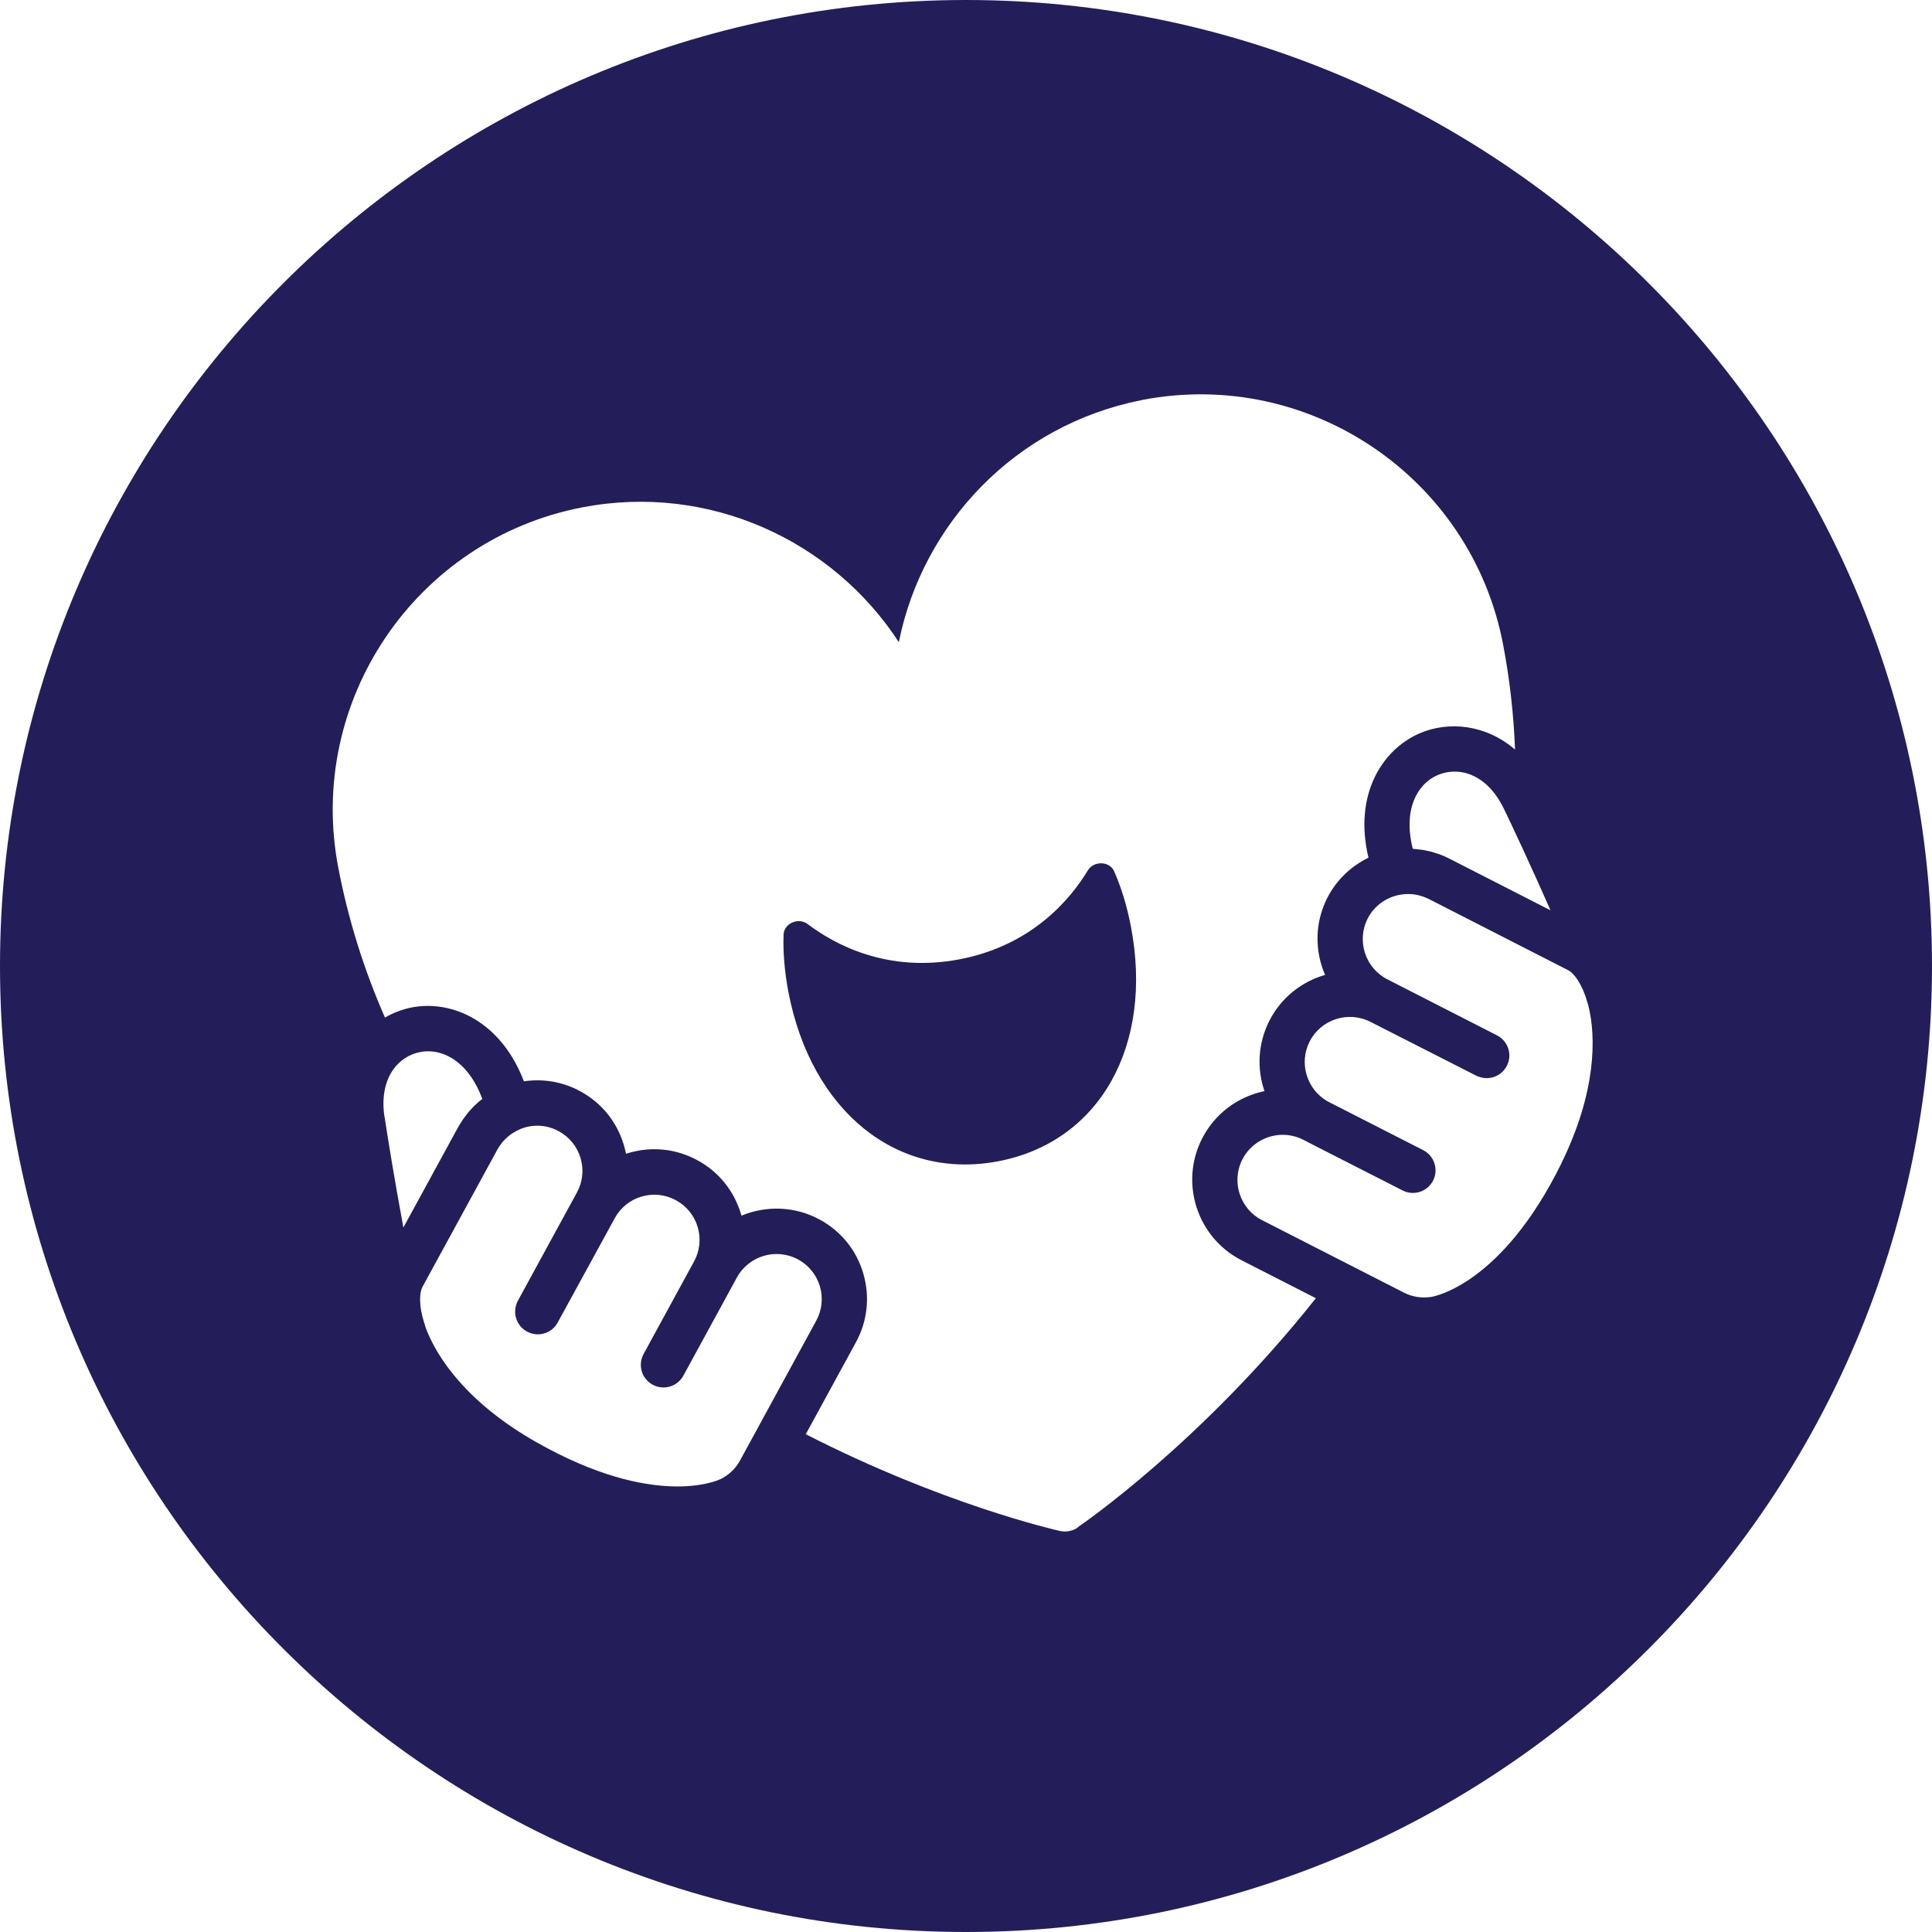
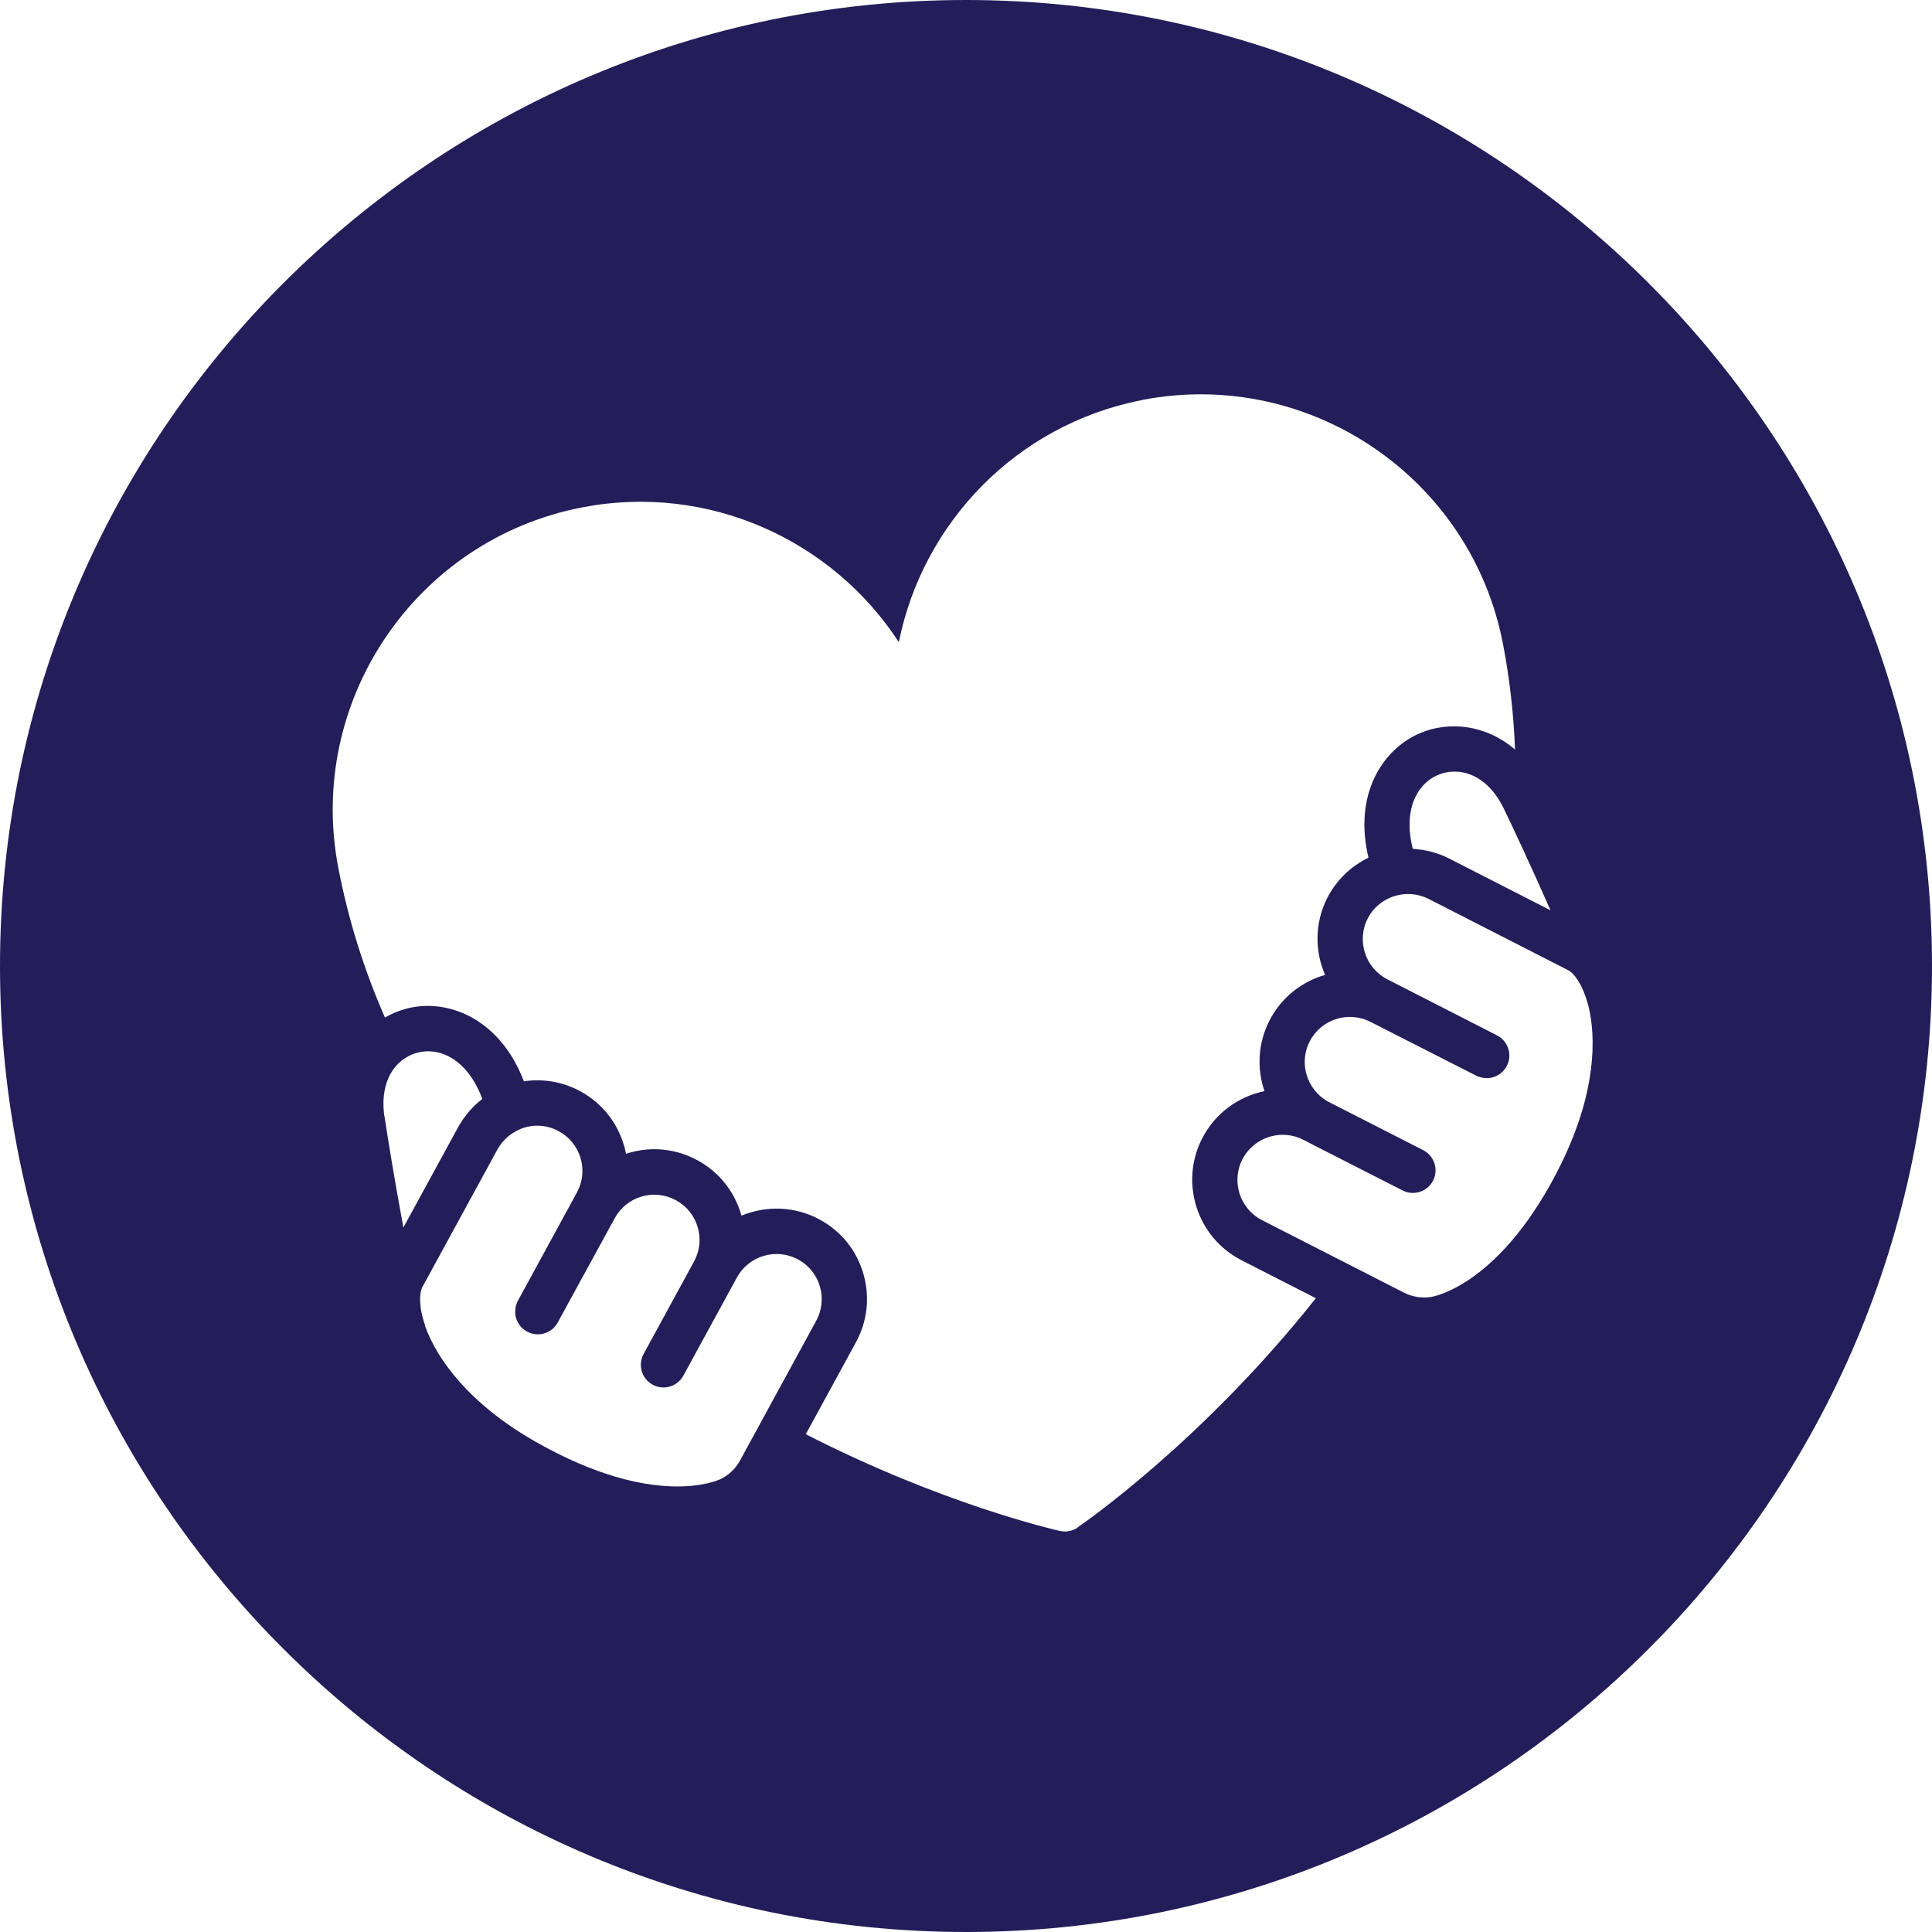
<svg xmlns="http://www.w3.org/2000/svg" viewBox="0 0 256 256" version="1.1" id="Layer_1">
  <defs>
    <style>
      .st0 {
        fill: #231e5a;
      }
    </style>
  </defs>
-   <path d="M147.62,115.43c-.6-1.34-2.69-1.4-3.48-.09-2.31,3.81-7.39,9.93-16.98,11.77s-16.58-1.97-20.13-4.66c-1.22-.93-3.14-.1-3.2,1.37-.09,2.24.12,4.9.64,7.64,3.03,15.78,14.39,24.98,27.82,22.41,13.43-2.57,20.59-15.33,17.56-31.11-.52-2.74-1.32-5.29-2.23-7.33h0Z" class="st0" />
  <path d="M128,0C57.42,0,0,57.42,0,128s57.42,128,128,128,128-57.42,128-128S198.58,0,128,0ZM50.94,147.97c-.75-5.15,1.85-8.02,4.75-8.57.34-.07.69-.1,1.04-.1,2.65,0,5.55,1.89,7.18,6.31-.02.02-.04.03-.06.05-.25.19-.48.39-.71.6-.08.07-.16.14-.23.21-.2.19-.39.4-.58.61-.09.1-.19.19-.27.3-.15.18-.29.37-.43.56-.11.14-.22.28-.32.43-.07.1-.13.21-.19.31-.15.24-.31.47-.44.72l-7.23,13.25c-1.14-6.11-2.16-12.41-2.49-14.67h-.02ZM95.39,196.02c-.35.17-8.67,3.94-24.28-4.9-8.93-5.05-13.19-11.01-14.75-15.32-.02-.08-.03-.17-.06-.25-.93-2.73-.65-4.42-.34-4.99.02-.03.03-.07.05-.1l9.92-18.18c.18-.32.39-.62.61-.9.07-.09.16-.17.23-.25.16-.17.32-.34.5-.49.12-.1.24-.2.36-.29.16-.12.32-.22.5-.32.14-.08.28-.17.43-.24.3-.15.6-.28.93-.38.56-.17,1.13-.25,1.7-.25.99,0,1.97.25,2.86.74,1.4.76,2.43,2.03,2.88,3.56s.28,3.15-.49,4.56l-7.81,14.32c-.24.44-.37.96-.37,1.46,0,1.37.93,2.57,2.26,2.91s2.72-.26,3.38-1.47l7.55-13.81c.76-1.4,2.03-2.43,3.56-2.88,1.53-.45,3.15-.28,4.56.49,1.4.76,2.43,2.03,2.88,3.56s.28,3.15-.49,4.56l-6.68,12.25c-.79,1.46-.26,3.28,1.2,4.07,1.45.79,3.28.26,4.07-1.2l7.09-13c1.58-2.89,5.22-3.97,8.12-2.39,1.4.76,2.43,2.03,2.88,3.56s.28,3.15-.49,4.56l-10.08,18.49c-.6,1.11-1.53,1.99-2.67,2.53h-.01ZM142.8,202.41c-.5.34-1.09.52-1.69.52-.22,0-.44-.02-.66-.07-.72-.16-15.61-3.57-33.68-12.82l6.64-12.17c1.54-2.81,1.88-6.05.98-9.13s-2.95-5.61-5.77-7.14c-3.32-1.8-7.12-1.87-10.37-.52-.02-.07-.04-.13-.06-.2-.91-3.07-2.95-5.61-5.76-7.13-2.81-1.54-6.05-1.88-9.13-.98-.12.03-.24.07-.35.11-.07-.38-.17-.76-.28-1.14-.91-3.07-2.95-5.61-5.76-7.13-2.32-1.27-4.93-1.71-7.49-1.33-3.08-8.06-9.61-10.8-14.86-9.79-1.23.24-2.43.7-3.55,1.34-2.79-6.35-4.87-12.99-6.19-19.88-4.23-22.09,10.3-43.5,32.38-47.73,16.75-3.21,33.12,4.38,41.9,17.87,3.15-15.7,15.45-28.75,32.08-32.05.08-.02.16-.04.25-.06,22.08-4.22,43.5,10.3,47.73,32.38.89,4.64,1.41,9.29,1.59,13.96-3.89-3.34-8.81-3.81-12.67-2.14-4.91,2.14-8.75,8.08-6.75,16.47-2.27,1.1-4.21,2.9-5.45,5.31-1.69,3.31-1.68,7.05-.3,10.22-3.08.88-5.81,2.99-7.38,6.07-1.53,3.01-1.67,6.37-.65,9.33-3.44.71-6.55,2.92-8.27,6.29-3,5.88-.65,13.12,5.23,16.12l9.85,5.03c-15.06,18.99-30.87,29.89-31.56,30.35v.04ZM205.45,120.62l-13.43-6.86h0c-.37-.19-.74-.36-1.12-.5-.23-.09-.46-.16-.7-.23-.15-.05-.31-.11-.46-.15-.22-.06-.44-.1-.66-.15-.18-.04-.35-.08-.53-.11-.19-.03-.38-.05-.58-.07-.22-.03-.43-.05-.65-.07-.04,0-.08-.01-.12-.01-1.3-5.17.57-8.59,3.28-9.76,2.71-1.18,6.47-.28,8.76,4.39,1.01,2.06,3.71,7.84,6.21,13.52ZM206.92,154.1c-7.91,16.11-16.9,17.69-17.28,17.75-1.26.19-2.52,0-3.65-.59l-18.76-9.58c-2.94-1.5-4.11-5.12-2.61-8.05,1.06-2.07,3.17-3.26,5.35-3.26.91,0,1.84.21,2.71.65l.4.2c.12.06.23.13.35.19l12.42,6.33h0c1.47.76,3.28.17,4.04-1.3.75-1.47.17-3.28-1.31-4.04l-12.68-6.47c-2.75-1.58-3.82-5.07-2.37-7.92,1.5-2.94,5.11-4.11,8.06-2.61l14.01,7.13c.12.06.23.11.36.15h.03c1.49.54,3.13-.18,3.76-1.63.63-1.45.02-3.14-1.39-3.86l-14.52-7.42c-2.94-1.5-4.11-5.12-2.62-8.05.89-1.75,2.54-2.86,4.34-3.17.32-.05.63-.08.95-.09h0c.3,0,.59.02.88.06.03,0,.07,0,.1.01.27.04.54.11.81.19.06.02.13.04.19.06.27.09.53.19.79.32l18.53,9.47c.79.41,1.88,1.9,2.55,4.33.02.06.04.11.06.17,1.16,4.43,1.02,11.79-3.51,21.03h0Z" class="st0" />
</svg>